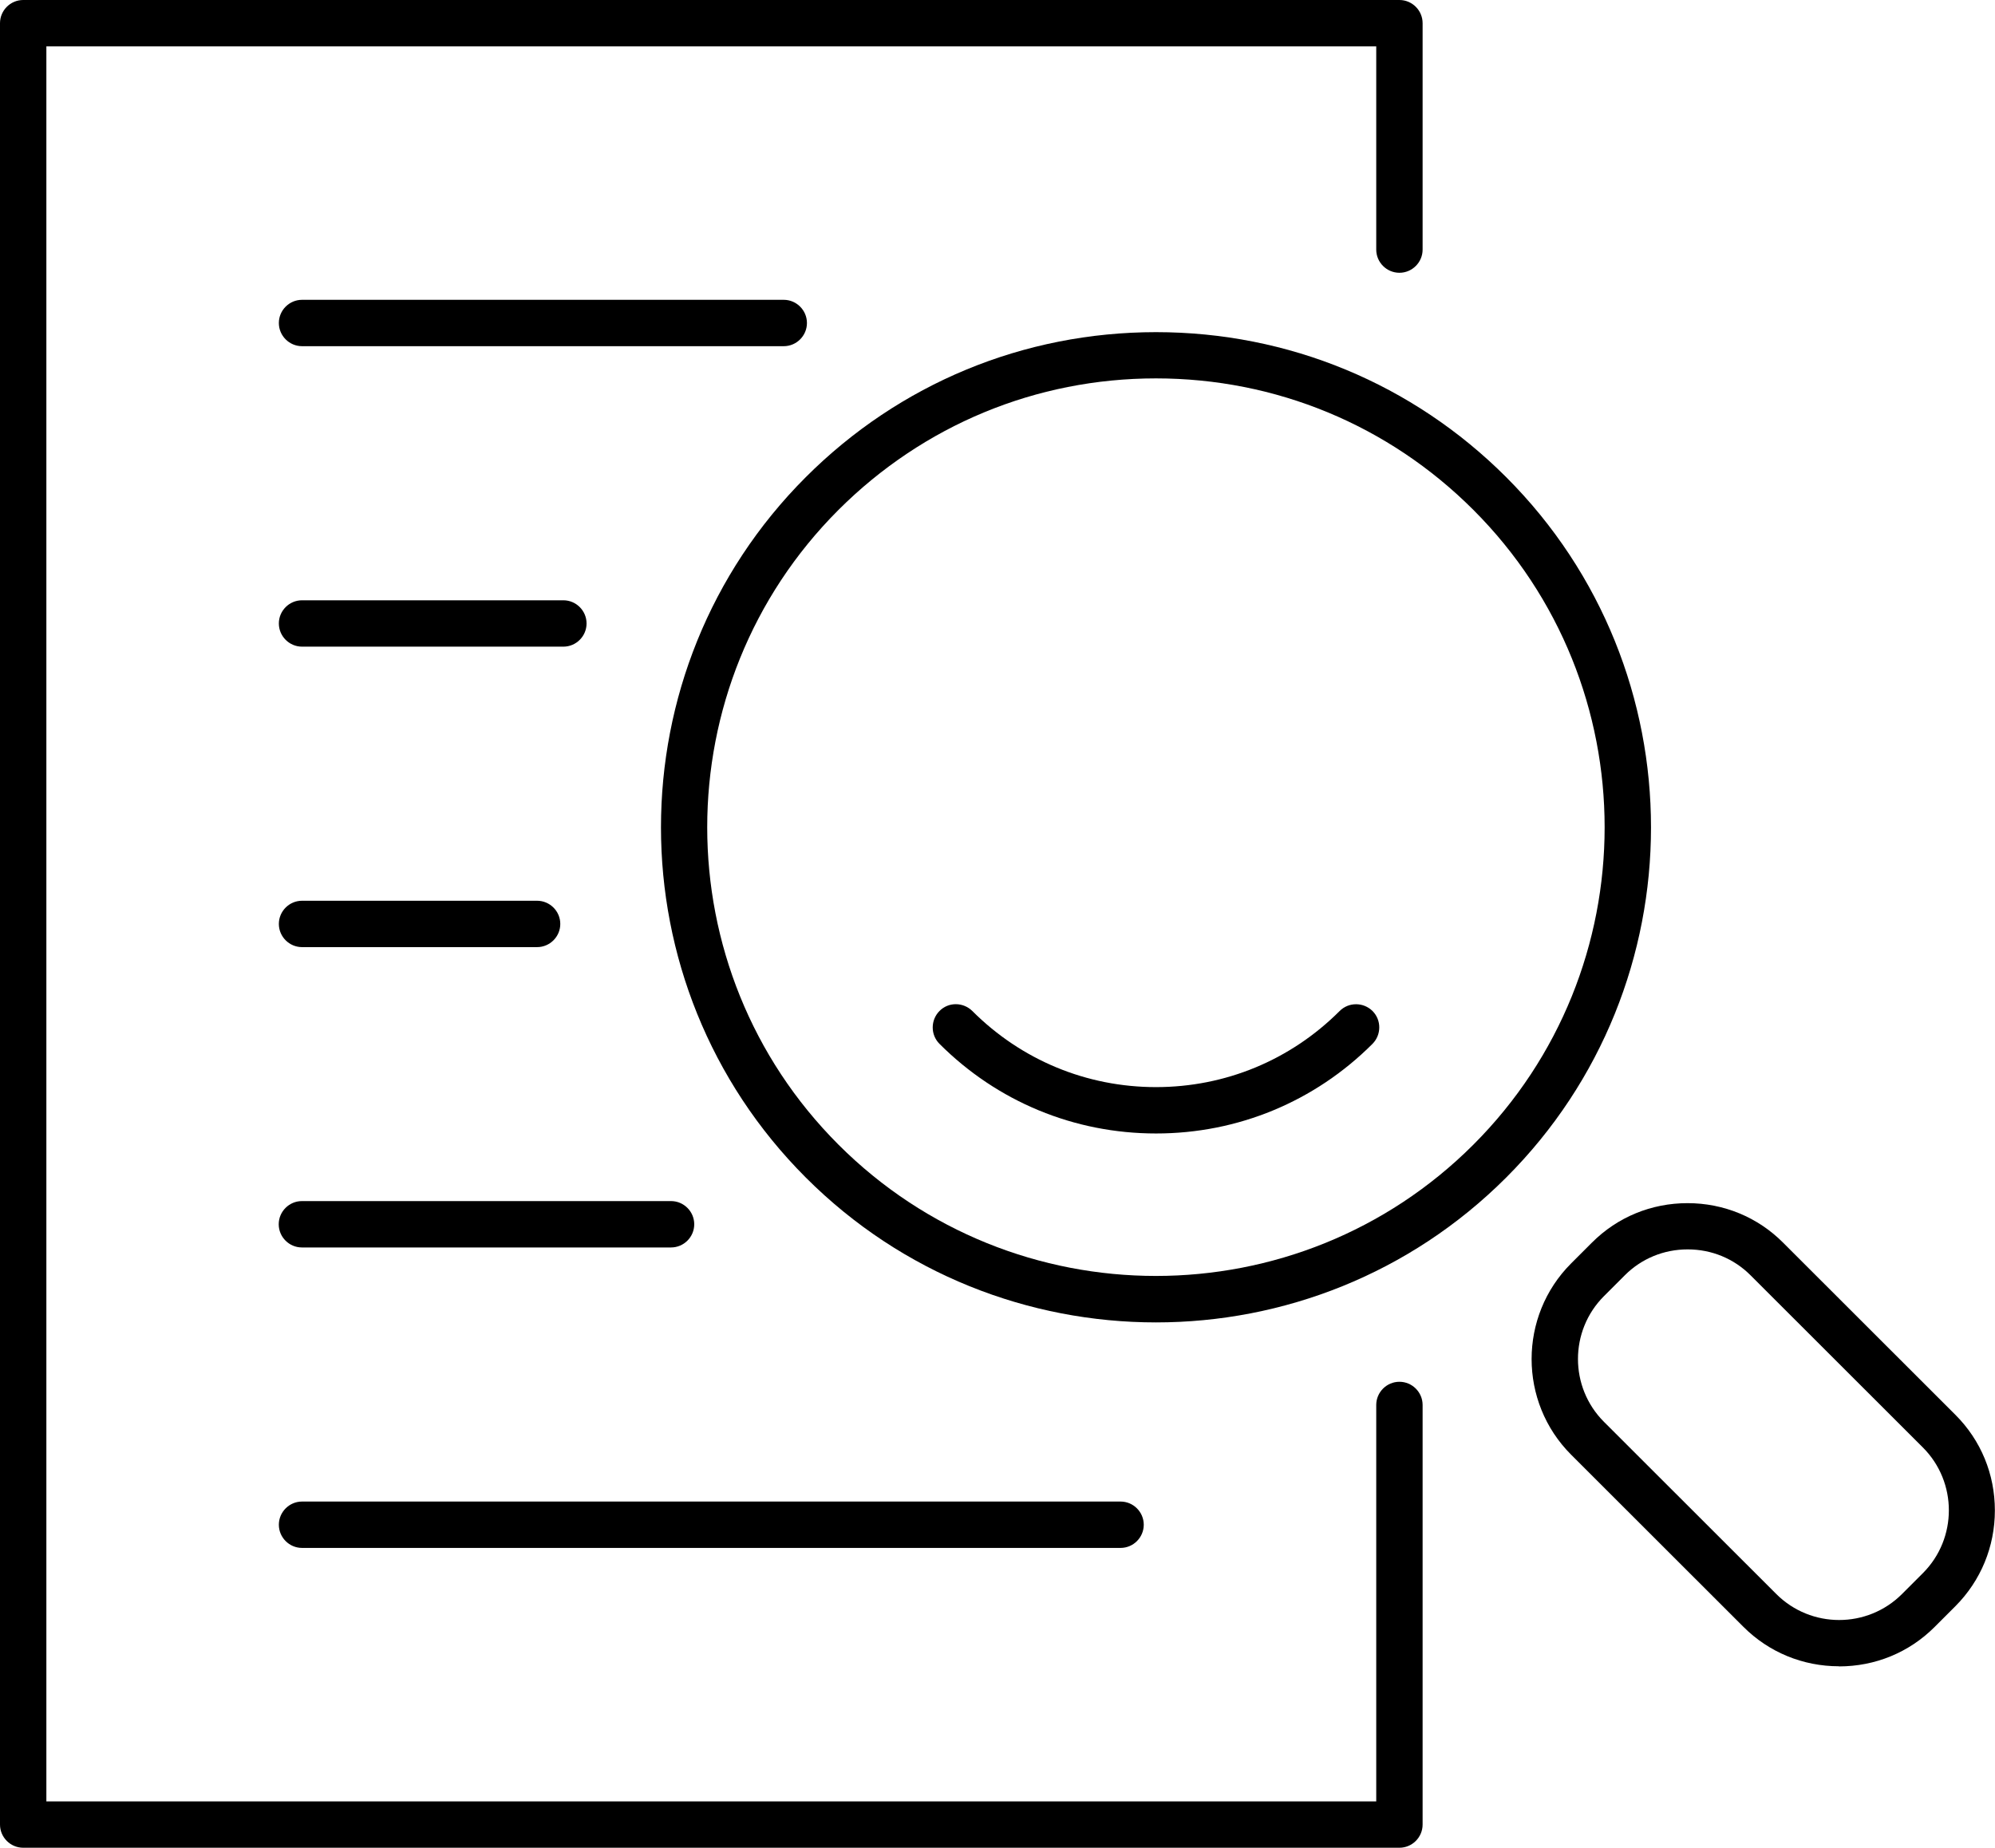
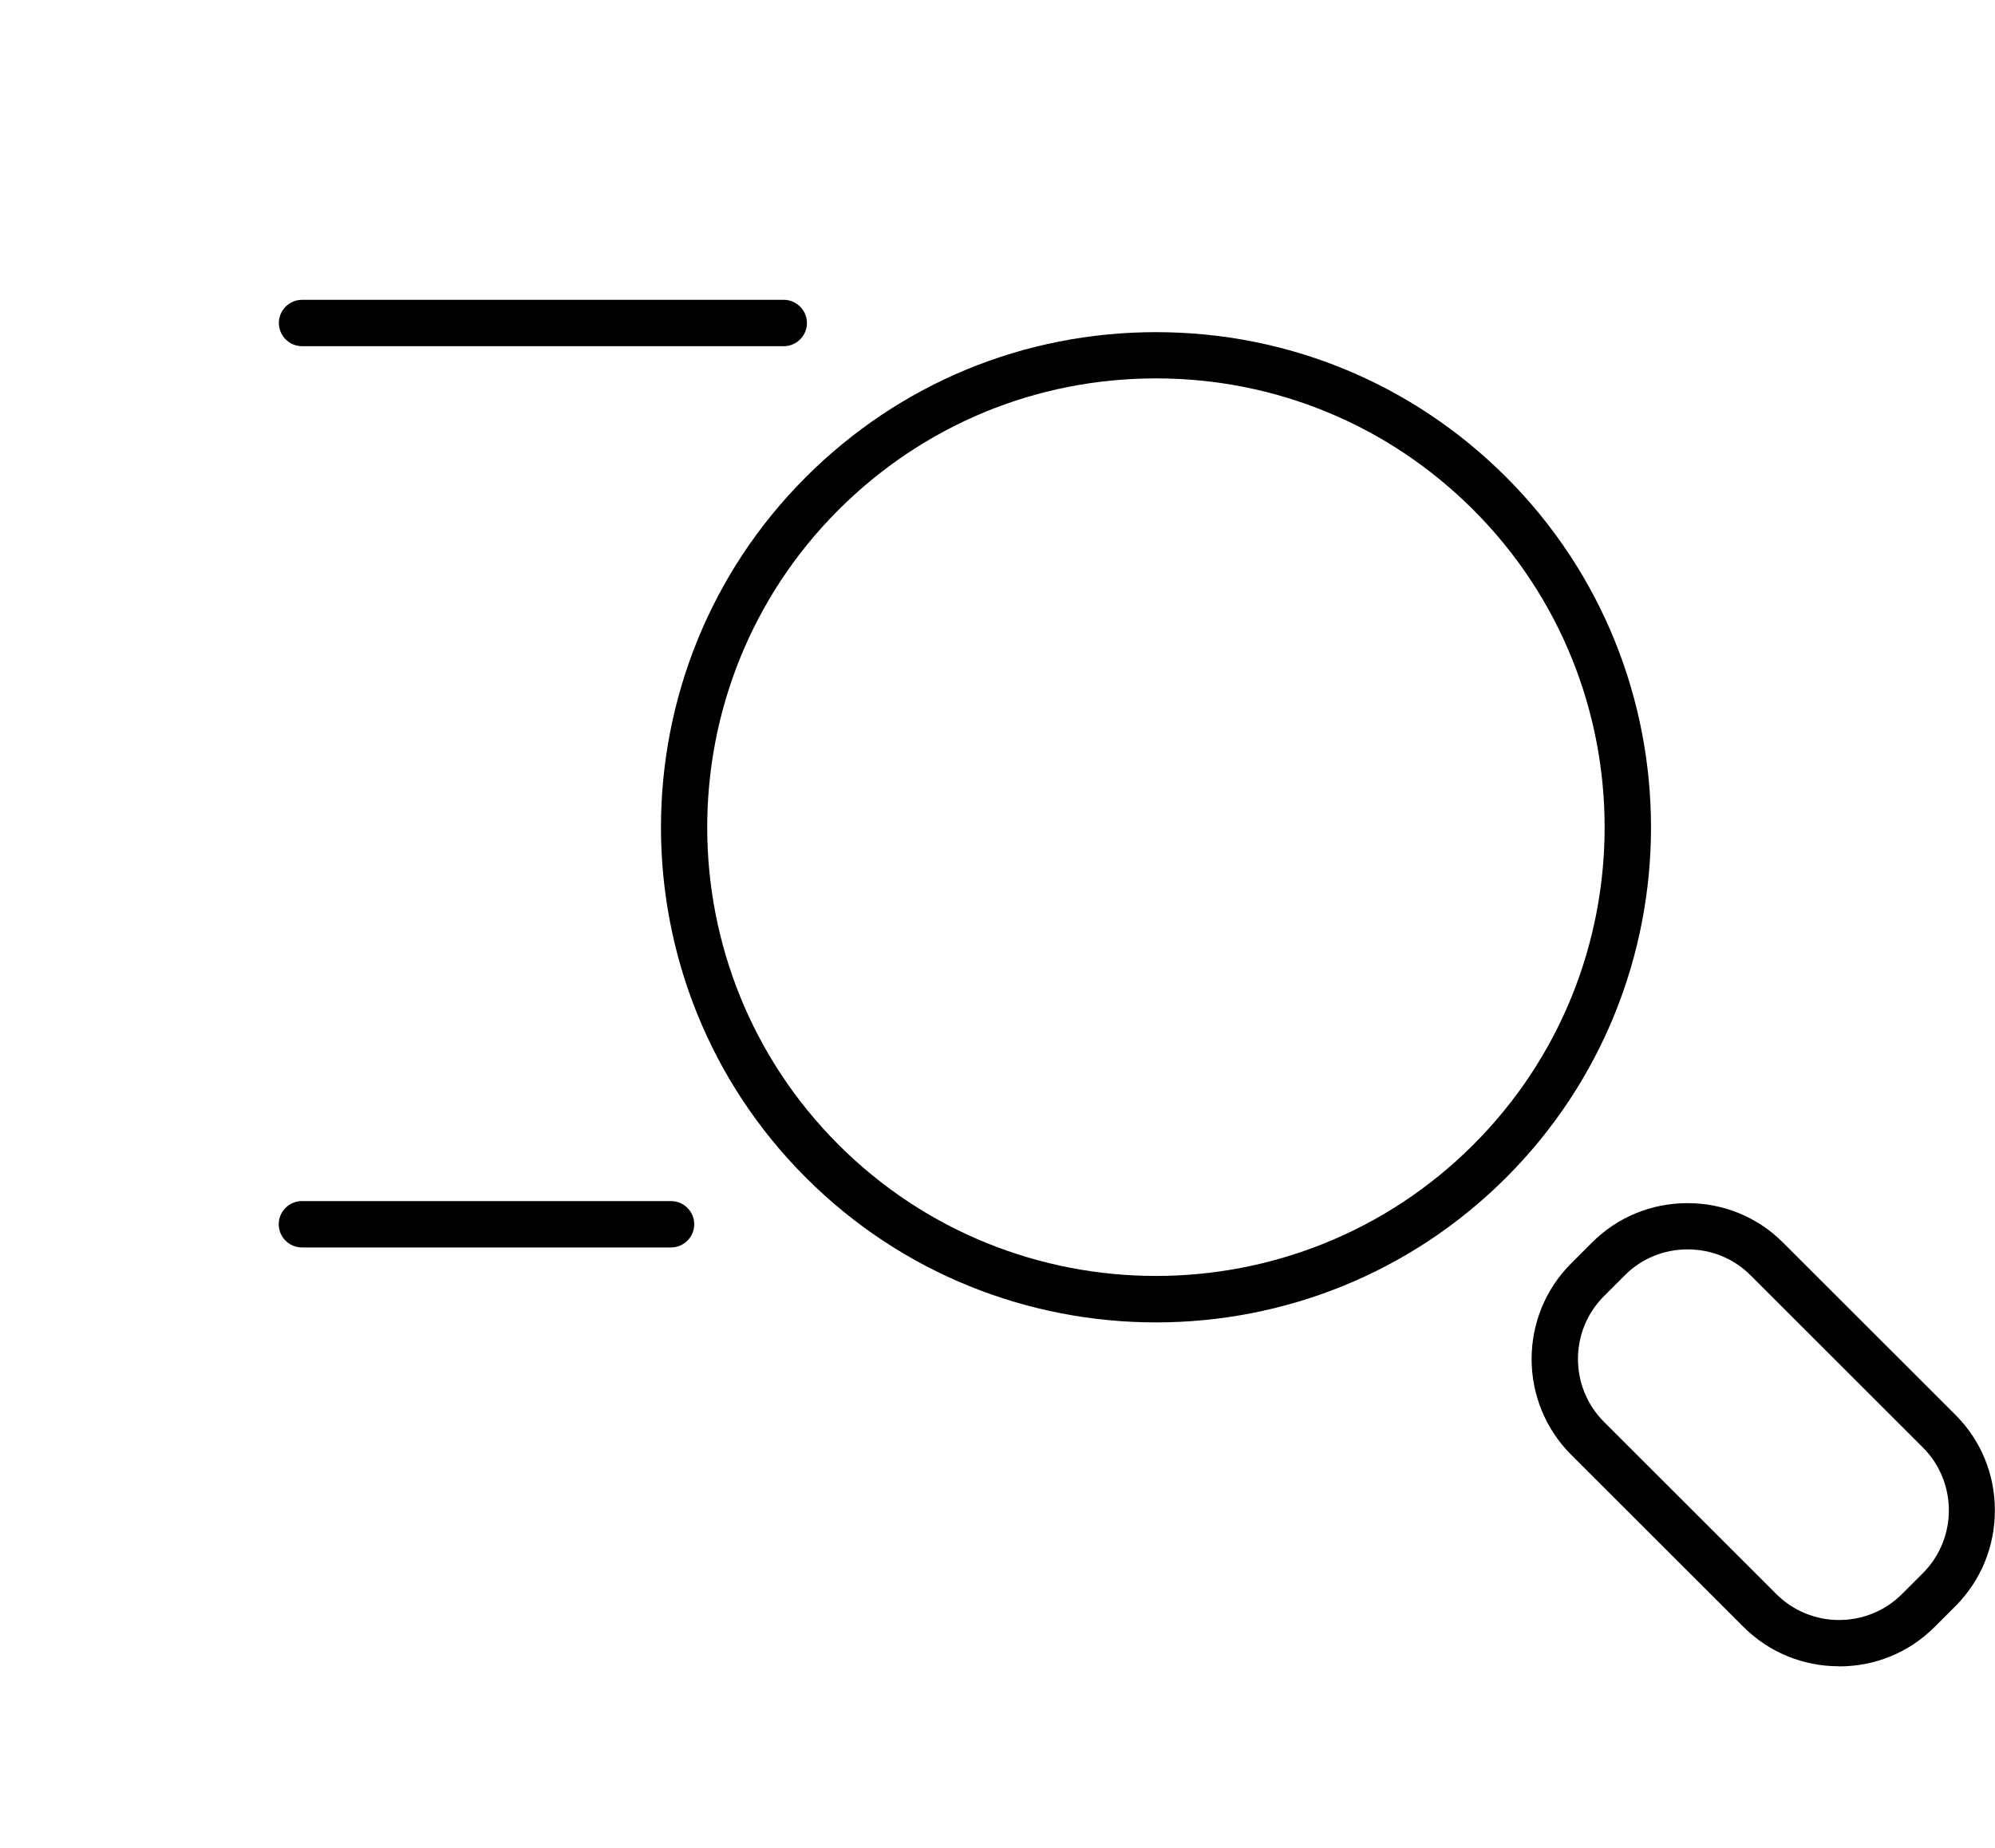
<svg xmlns="http://www.w3.org/2000/svg" id="Ebene_2" viewBox="0 0 154.89 143.47">
  <g id="_ĎŽÓť_1">
-     <path d="M108.65,143.47H1.8c-.99,0-1.8-.81-1.8-1.8V1.8C0,.81.81,0,1.8,0h106.85c.99,0,1.8.81,1.8,1.8v17.58c0,.99-.81,1.8-1.8,1.8s-1.8-.81-1.8-1.8V3.6H3.6v136.27h103.25v-30.78c0-.99.81-1.8,1.8-1.8s1.8.81,1.8,1.8v32.58c0,.99-.81,1.8-1.8,1.8Z" />
    <path d="M60.85,26.88H23.45c-.99,0-1.8-.81-1.8-1.8s.81-1.8,1.8-1.8h37.4c.99,0,1.8.81,1.8,1.8s-.81,1.8-1.8,1.8Z" />
-     <path d="M43.74,50.21h-20.29c-.99,0-1.8-.81-1.8-1.8s.81-1.8,1.8-1.8h20.29c.99,0,1.8.81,1.8,1.8s-.81,1.8-1.8,1.8Z" />
-     <path d="M41.7,73.54h-18.25c-.99,0-1.8-.81-1.8-1.8s.81-1.8,1.8-1.8h18.25c.99,0,1.8.81,1.8,1.8s-.81,1.8-1.8,1.8Z" />
    <path d="M52.1,96.86h-28.66c-.99,0-1.8-.81-1.8-1.8s.81-1.8,1.8-1.8h28.66c.99,0,1.8.81,1.8,1.8s-.81,1.8-1.8,1.8Z" />
-     <path d="M87,120.19H23.45c-.99,0-1.8-.81-1.8-1.8s.81-1.8,1.8-1.8h63.55c.99,0,1.8.81,1.8,1.8s-.81,1.8-1.8,1.8Z" />
    <path d="M89.75,102.68c-9.85,0-19.7-3.75-27.19-11.25-14.99-14.99-14.99-39.39,0-54.38,7.26-7.26,16.92-11.26,27.19-11.26s19.93,4,27.19,11.26h0c14.99,14.99,14.99,39.39,0,54.38-7.5,7.5-17.34,11.25-27.19,11.25ZM89.75,29.38c-9.31,0-18.06,3.63-24.65,10.21-13.59,13.59-13.59,35.7,0,49.29,13.59,13.59,35.7,13.59,49.29,0,13.59-13.59,13.59-35.7,0-49.29h0c-6.58-6.58-15.34-10.21-24.65-10.21Z" />
-     <path d="M89.75,88.01c-6.35,0-12.32-2.47-16.81-6.96-.7-.7-.7-1.84,0-2.55s1.84-.7,2.55,0c3.81,3.81,8.87,5.91,14.26,5.91s10.45-2.1,14.26-5.91c.7-.7,1.84-.7,2.55,0,.7.7.7,1.84,0,2.55-4.49,4.49-10.46,6.96-16.8,6.96Z" />
    <path d="M142.78,129.38c-2.81,0-5.45-1.09-7.42-3.06l-13.38-13.37c-4.09-4.09-4.09-10.76,0-14.85l1.62-1.62c1.98-1.98,4.61-3.06,7.42-3.06s5.45,1.09,7.42,3.07l13.38,13.37c1.98,1.98,3.06,4.61,3.06,7.42s-1.09,5.45-3.06,7.43l-1.62,1.62c-1.98,1.98-4.61,3.06-7.43,3.06ZM131.03,97.01c-1.85,0-3.58.71-4.88,2.01l-1.62,1.62c-2.69,2.69-2.69,7.07,0,9.76l13.38,13.37c2.69,2.69,7.07,2.69,9.76,0l1.62-1.62c2.69-2.69,2.69-7.07,0-9.76l-13.38-13.37c-1.3-1.3-3.03-2.01-4.88-2.01Z" />
  </g>
</svg>